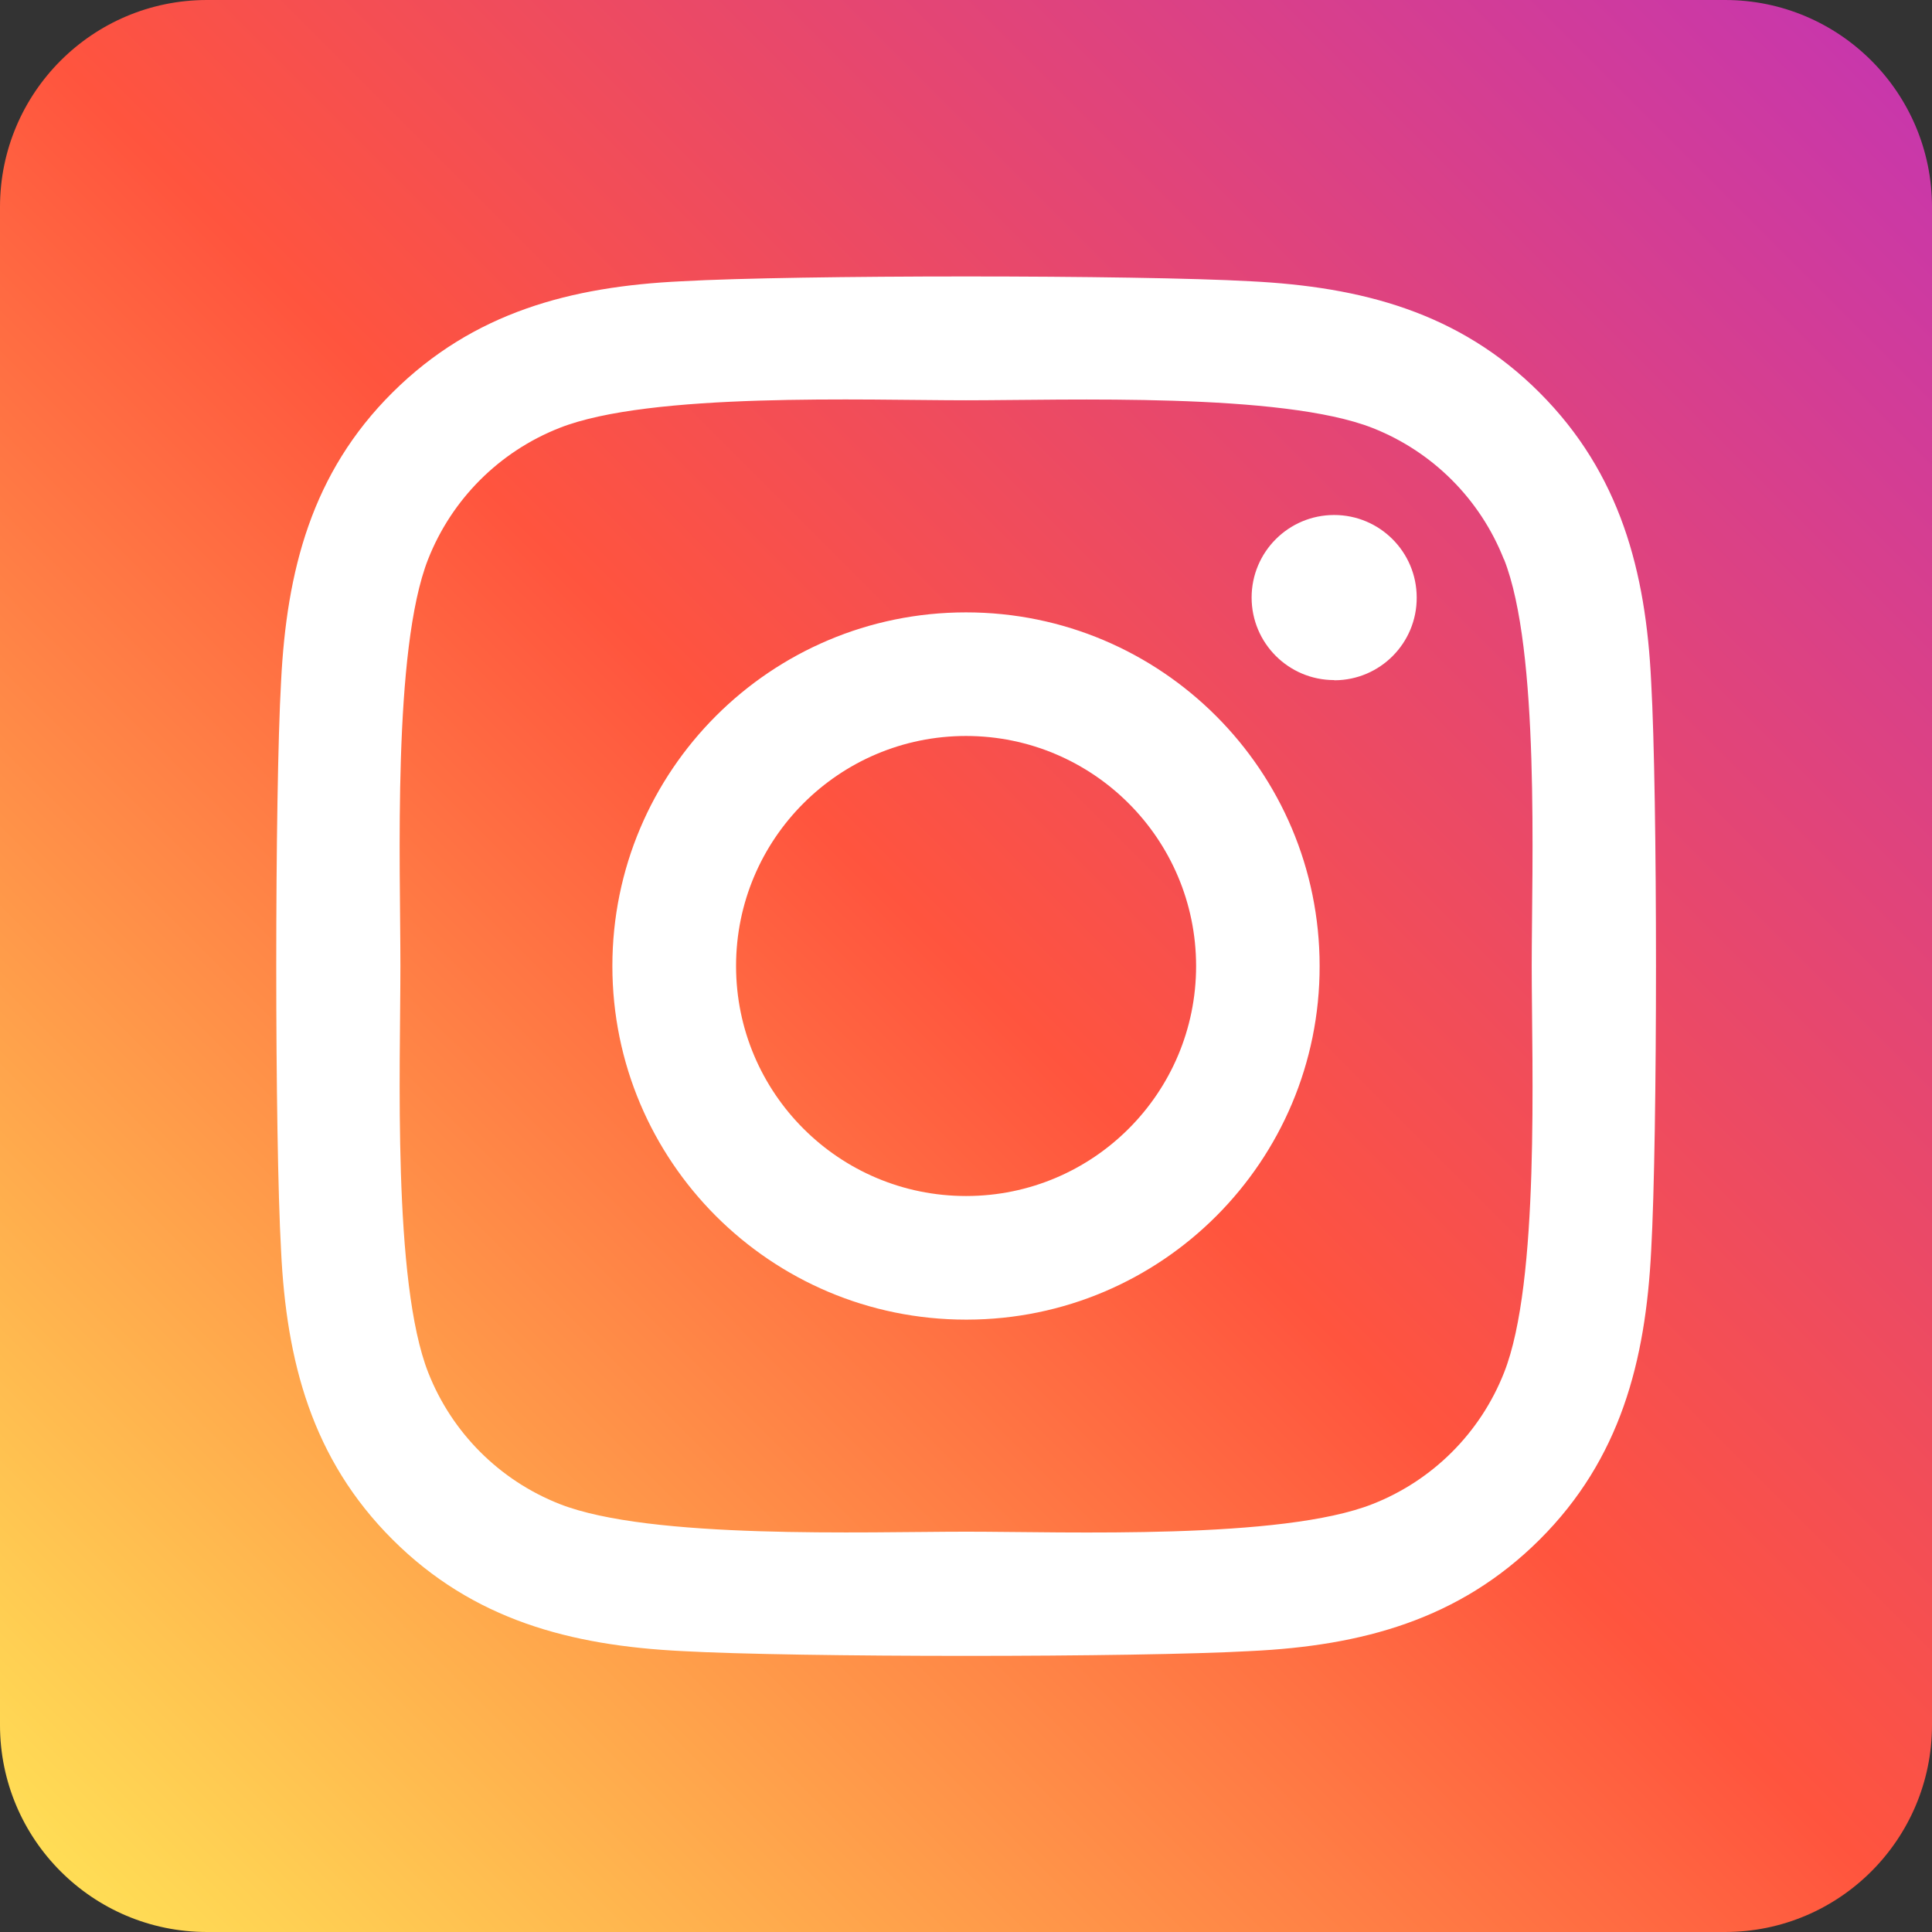
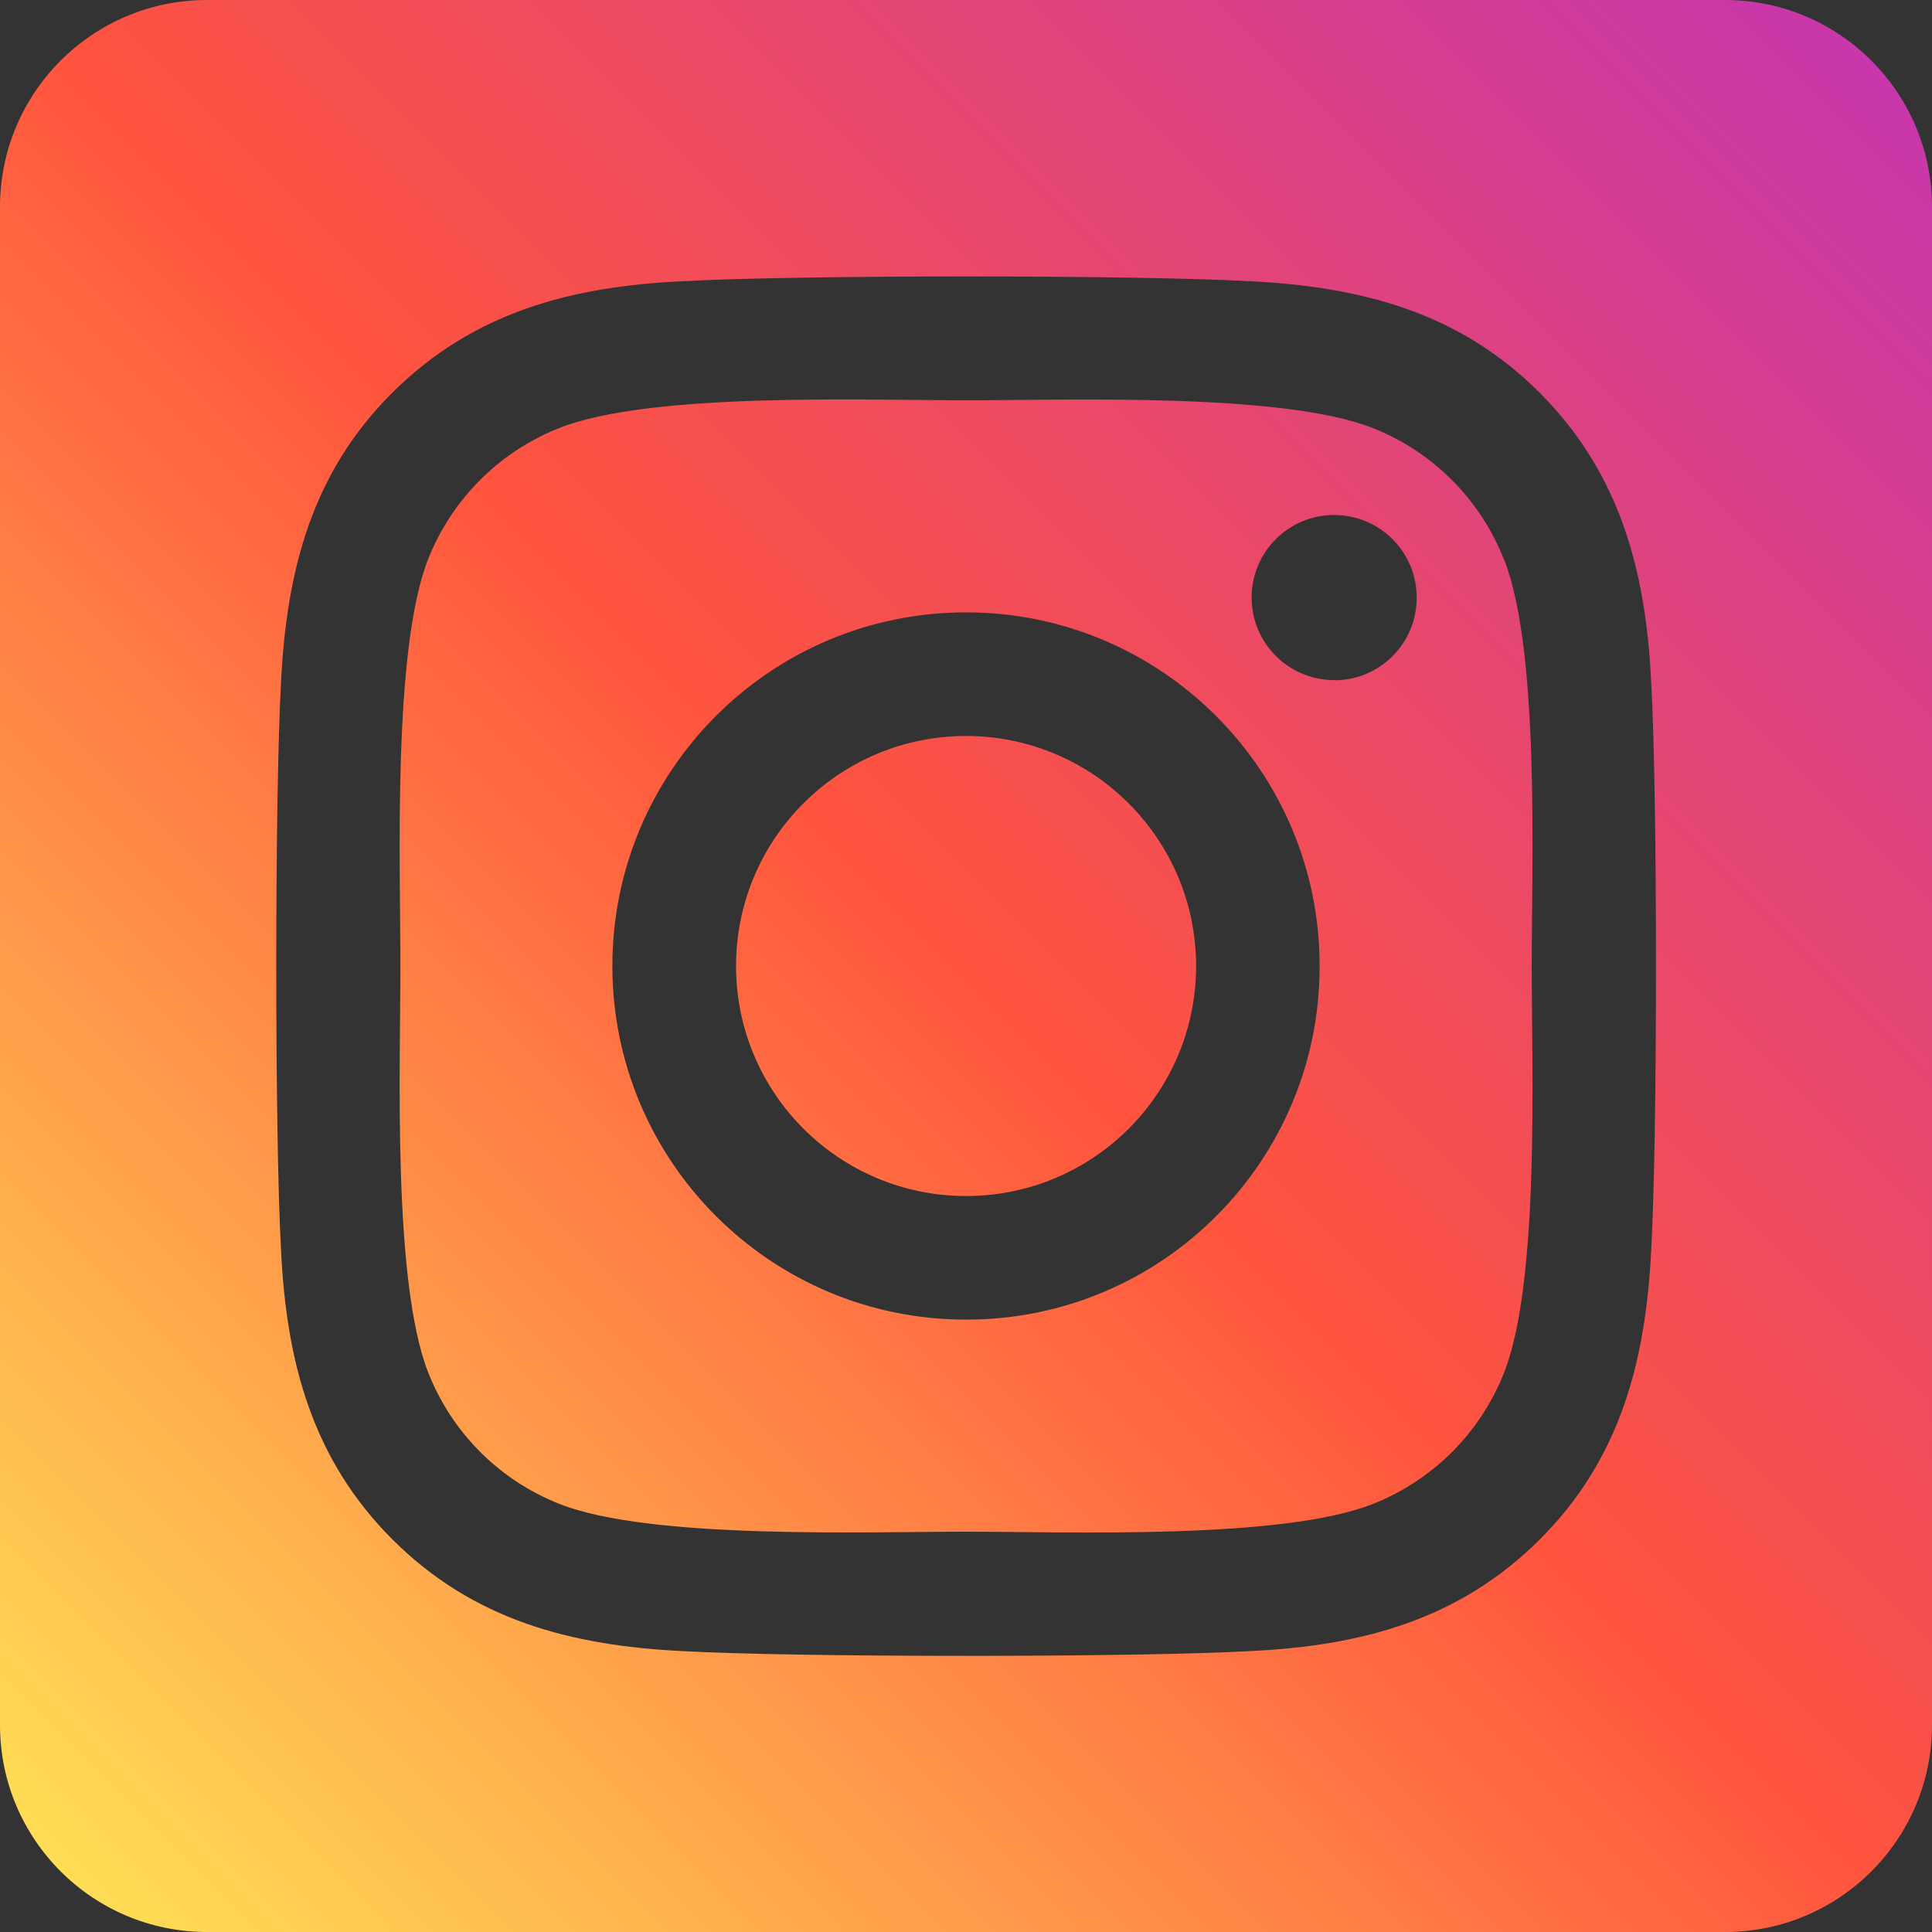
<svg xmlns="http://www.w3.org/2000/svg" xmlns:ns1="http://www.inkscape.org/namespaces/inkscape" xmlns:ns2="http://sodipodi.sourceforge.net/DTD/sodipodi-0.dtd" version="1.1" id="Warstwa_1" x="0px" y="0px" width="448px" height="448px" viewBox="0 0 448 448" enable-background="new 0 0 448 448" xml:space="preserve">
  <rect x="0" y="0" width="448" height="448" fill="#333333" stroke="none" />
  <g id="Warstwa_2">
</g>
-   <rect x="19.5" y="56.5" fill="#FFFFFF" width="407" height="347" />
  <g id="svg4" focusable="false" ns1:version="1.0 (4035a4fb49, 2020-05-01)" ns2:docname="FB.svg">
    <ns2:namedview id="namedview6" ns1:window-x="-8" ns1:window-maximized="1" ns1:pageshadow="2" fit-margin-bottom="0" ns1:window-height="1017" ns1:current-layer="svg4" ns1:window-y="-8" ns1:window-width="1920" fit-margin-right="0" ns1:pageopacity="0" ns1:cx="224" pagecolor="#ffffff" borderopacity="1" guidetolerance="10" ns1:zoom="1.6601562" showgrid="false" bordercolor="#666666" gridtolerance="10" objecttolerance="10" fit-margin-left="0" ns1:cy="225.49547" fit-margin-top="0">
		</ns2:namedview>
    <linearGradient id="path2_2_" gradientUnits="userSpaceOnUse" x1="14.113" y1="13.916" x2="433.996" y2="433.8" gradientTransform="matrix(1 0 0 -1 -0.055 447.859)">
      <stop offset="0" style="stop-color:#FFDD55" />
      <stop offset="0.5" style="stop-color:#FF543E" />
      <stop offset="1" style="stop-color:#C837AB" />
    </linearGradient>
    <path id="path2_1_" fill="url(#path2_2_)" d="M224,170.66c-29.459,0.011-53.331,23.901-53.32,53.36s23.901,53.331,53.36,53.317   c29.451-0.011,53.317-23.889,53.317-53.34C277.338,194.543,253.457,170.671,224,170.66z M348.71,129.66   c-5.489-13.91-16.5-24.921-30.41-30.41c-21-8.29-71-6.43-94.3-6.43s-73.25-1.93-94.312,6.43c-13.91,5.489-24.921,16.5-30.41,30.41   c-8.277,21-6.43,71.05-6.43,94.33S91,297.26,99.32,318.33c5.489,13.91,16.5,24.924,30.41,30.41c21,8.29,71,6.433,94.312,6.433   c23.31,0,73.237,1.93,94.3-6.433c13.91-5.486,24.921-16.5,30.41-30.41c8.35-21,6.43-71.05,6.43-94.33   c0-23.277,1.92-73.26-6.43-94.33L348.71,129.66z M224,306c-45.288,0-82-36.712-82-82c0-45.287,36.712-82,82-82   c45.287,0,82,36.713,82,82c0.055,45.232-36.568,81.945-81.8,82C224.133,306.003,224.067,306.003,224,306z M309.38,157.7   c-10.571,0.006-19.146-8.56-19.15-19.13s8.562-19.146,19.13-19.15c10.571-0.005,19.146,8.562,19.15,19.13c0,0.006,0,0.009,0,0.013   c0.044,10.548-8.472,19.136-19.02,19.18c-0.023,0-0.049,0-0.07,0L309.38,157.7z M400,0H48C21.49,0,0,21.49,0,48v352   c0,26.512,21.49,48,48,48h352c26.509,0,48-21.488,48-48V48C448,21.49,426.509,0,400,0z M382.88,290   c-1.29,25.633-7.143,48.343-25.853,67c-18.71,18.66-41.397,24.633-67,25.853c-26.407,1.49-105.59,1.49-132,0   c-25.63-1.29-48.26-7.15-67-25.853c-18.737-18.697-24.63-41.42-25.85-67c-1.49-26.42-1.49-105.607,0-132   c1.29-25.63,7.07-48.34,25.85-67c18.78-18.66,41.473-24.56,67-25.777c26.41-1.49,105.593-1.49,132,0   c25.633,1.29,48.33,7.147,67,25.85c18.673,18.7,24.633,41.42,25.853,67.05C384.37,184.44,384.37,263.56,382.88,290z" />
  </g>
</svg>